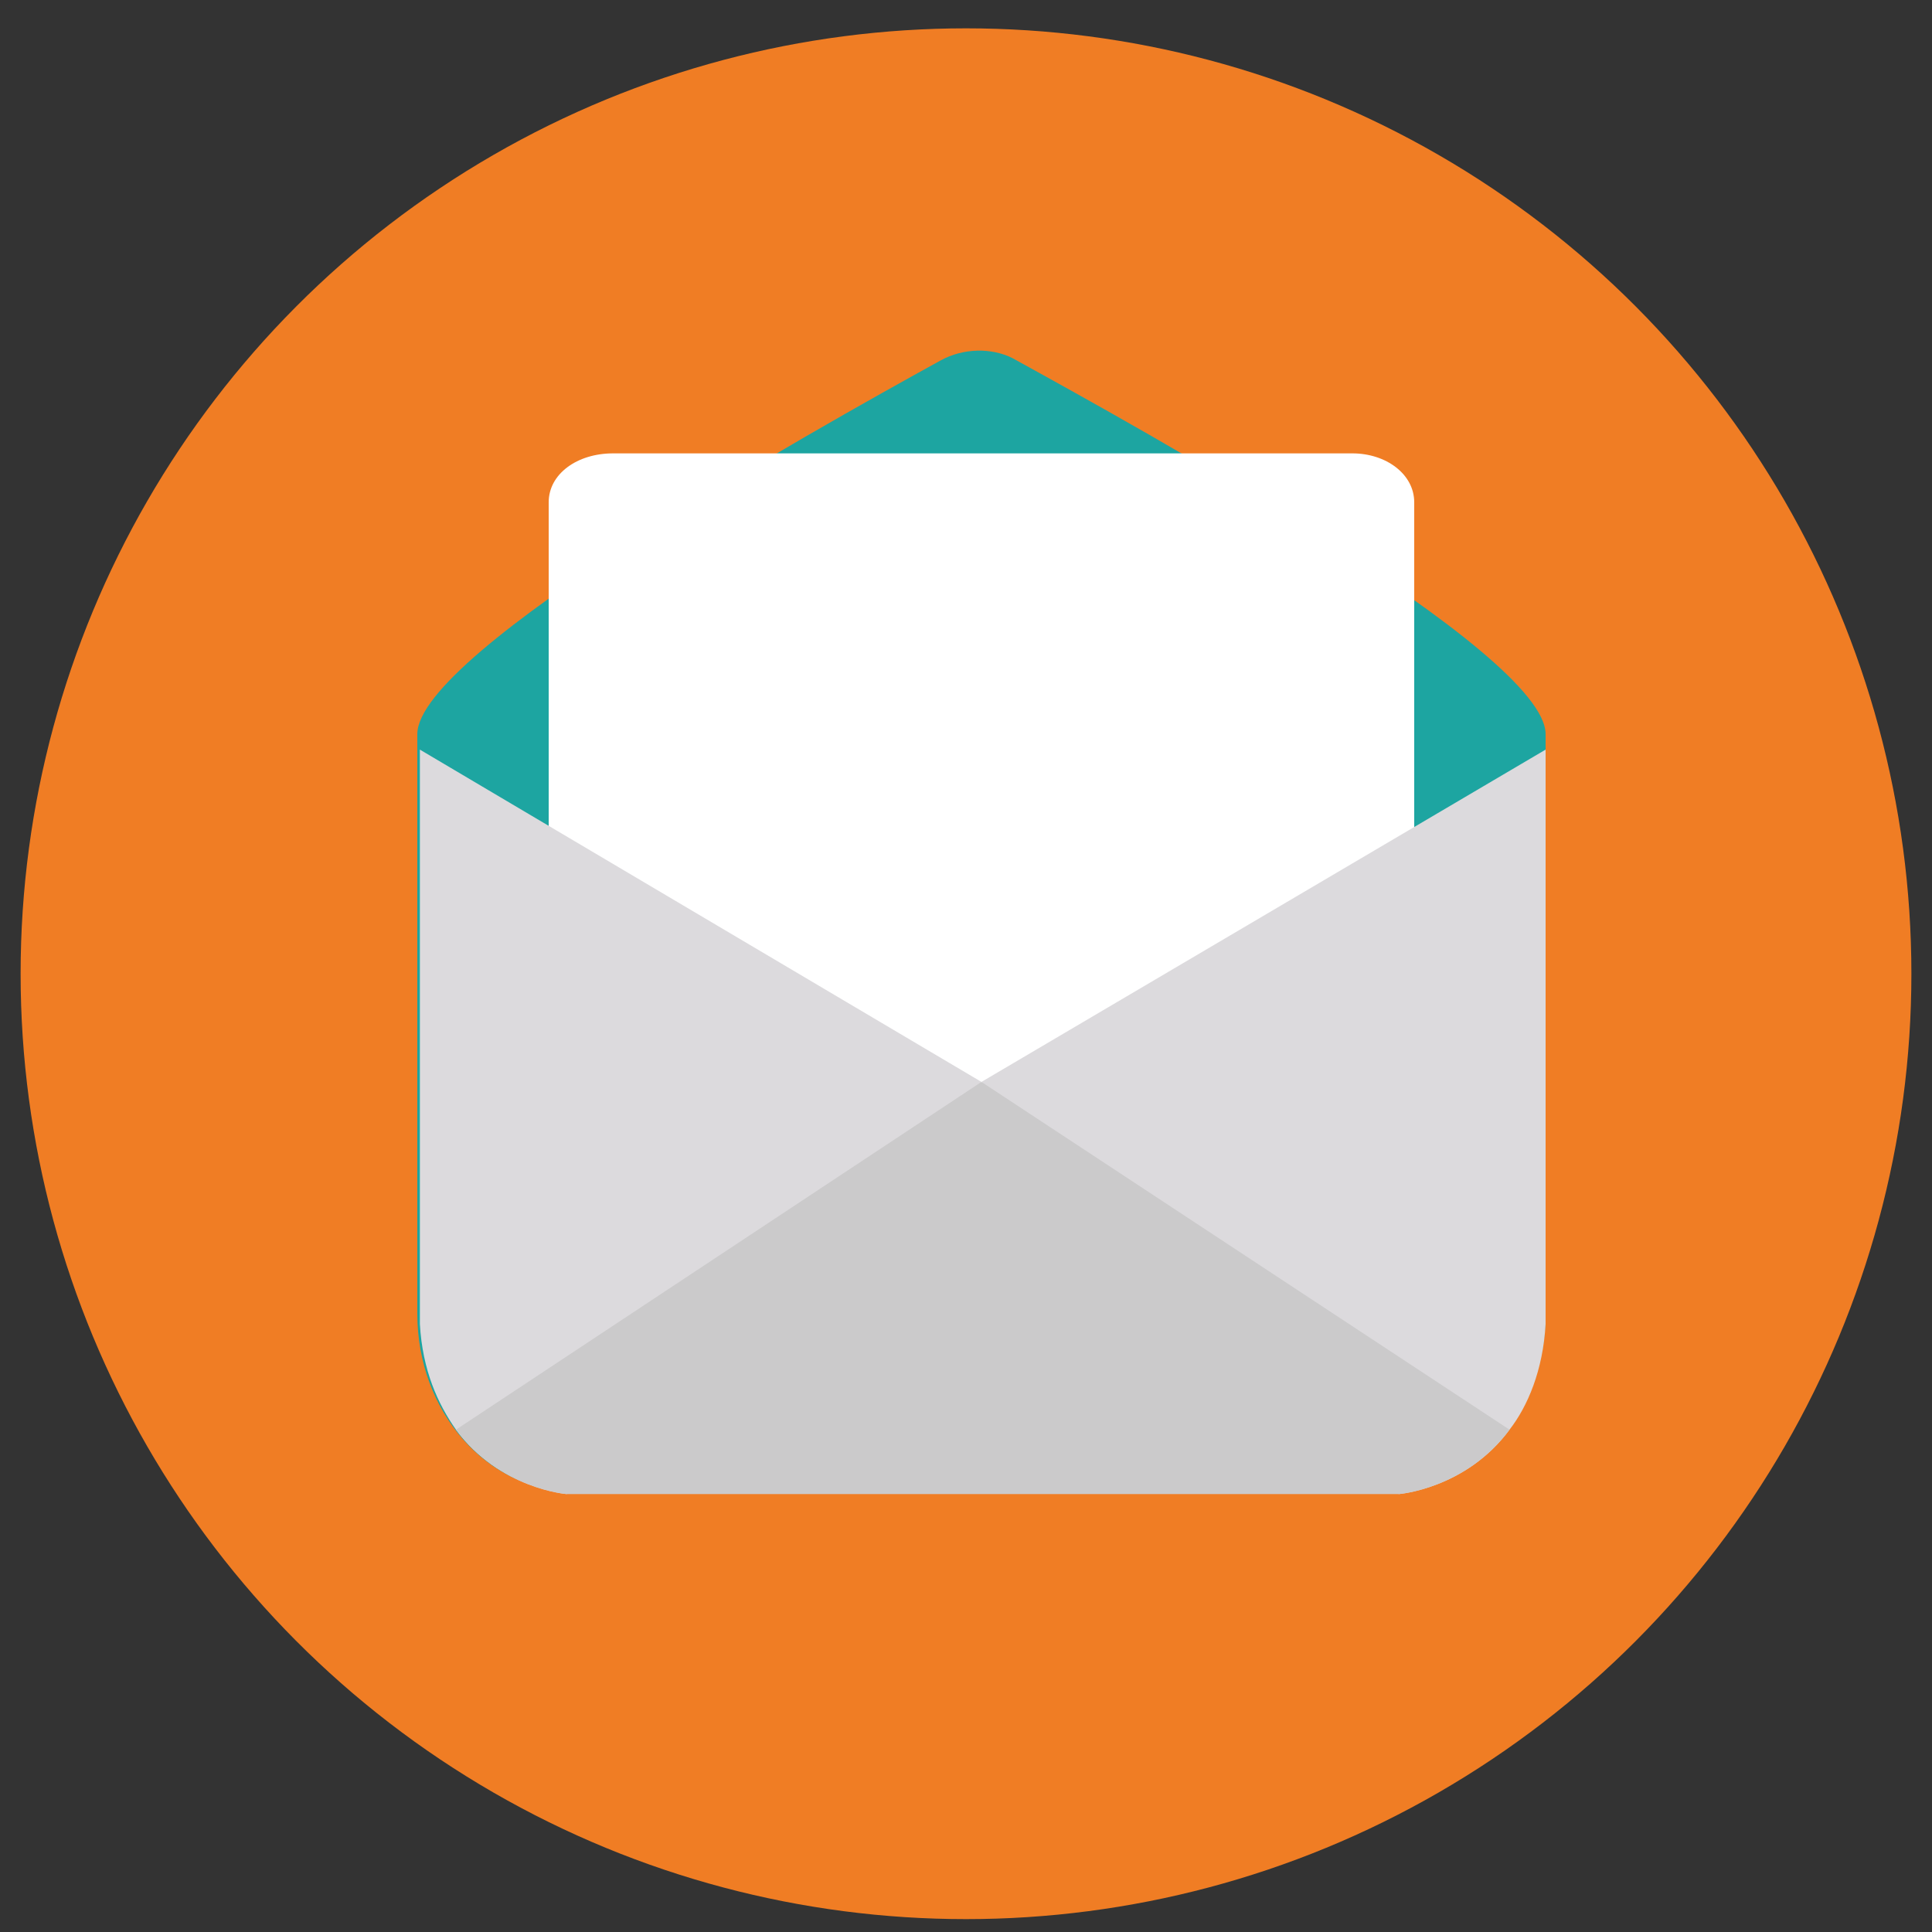
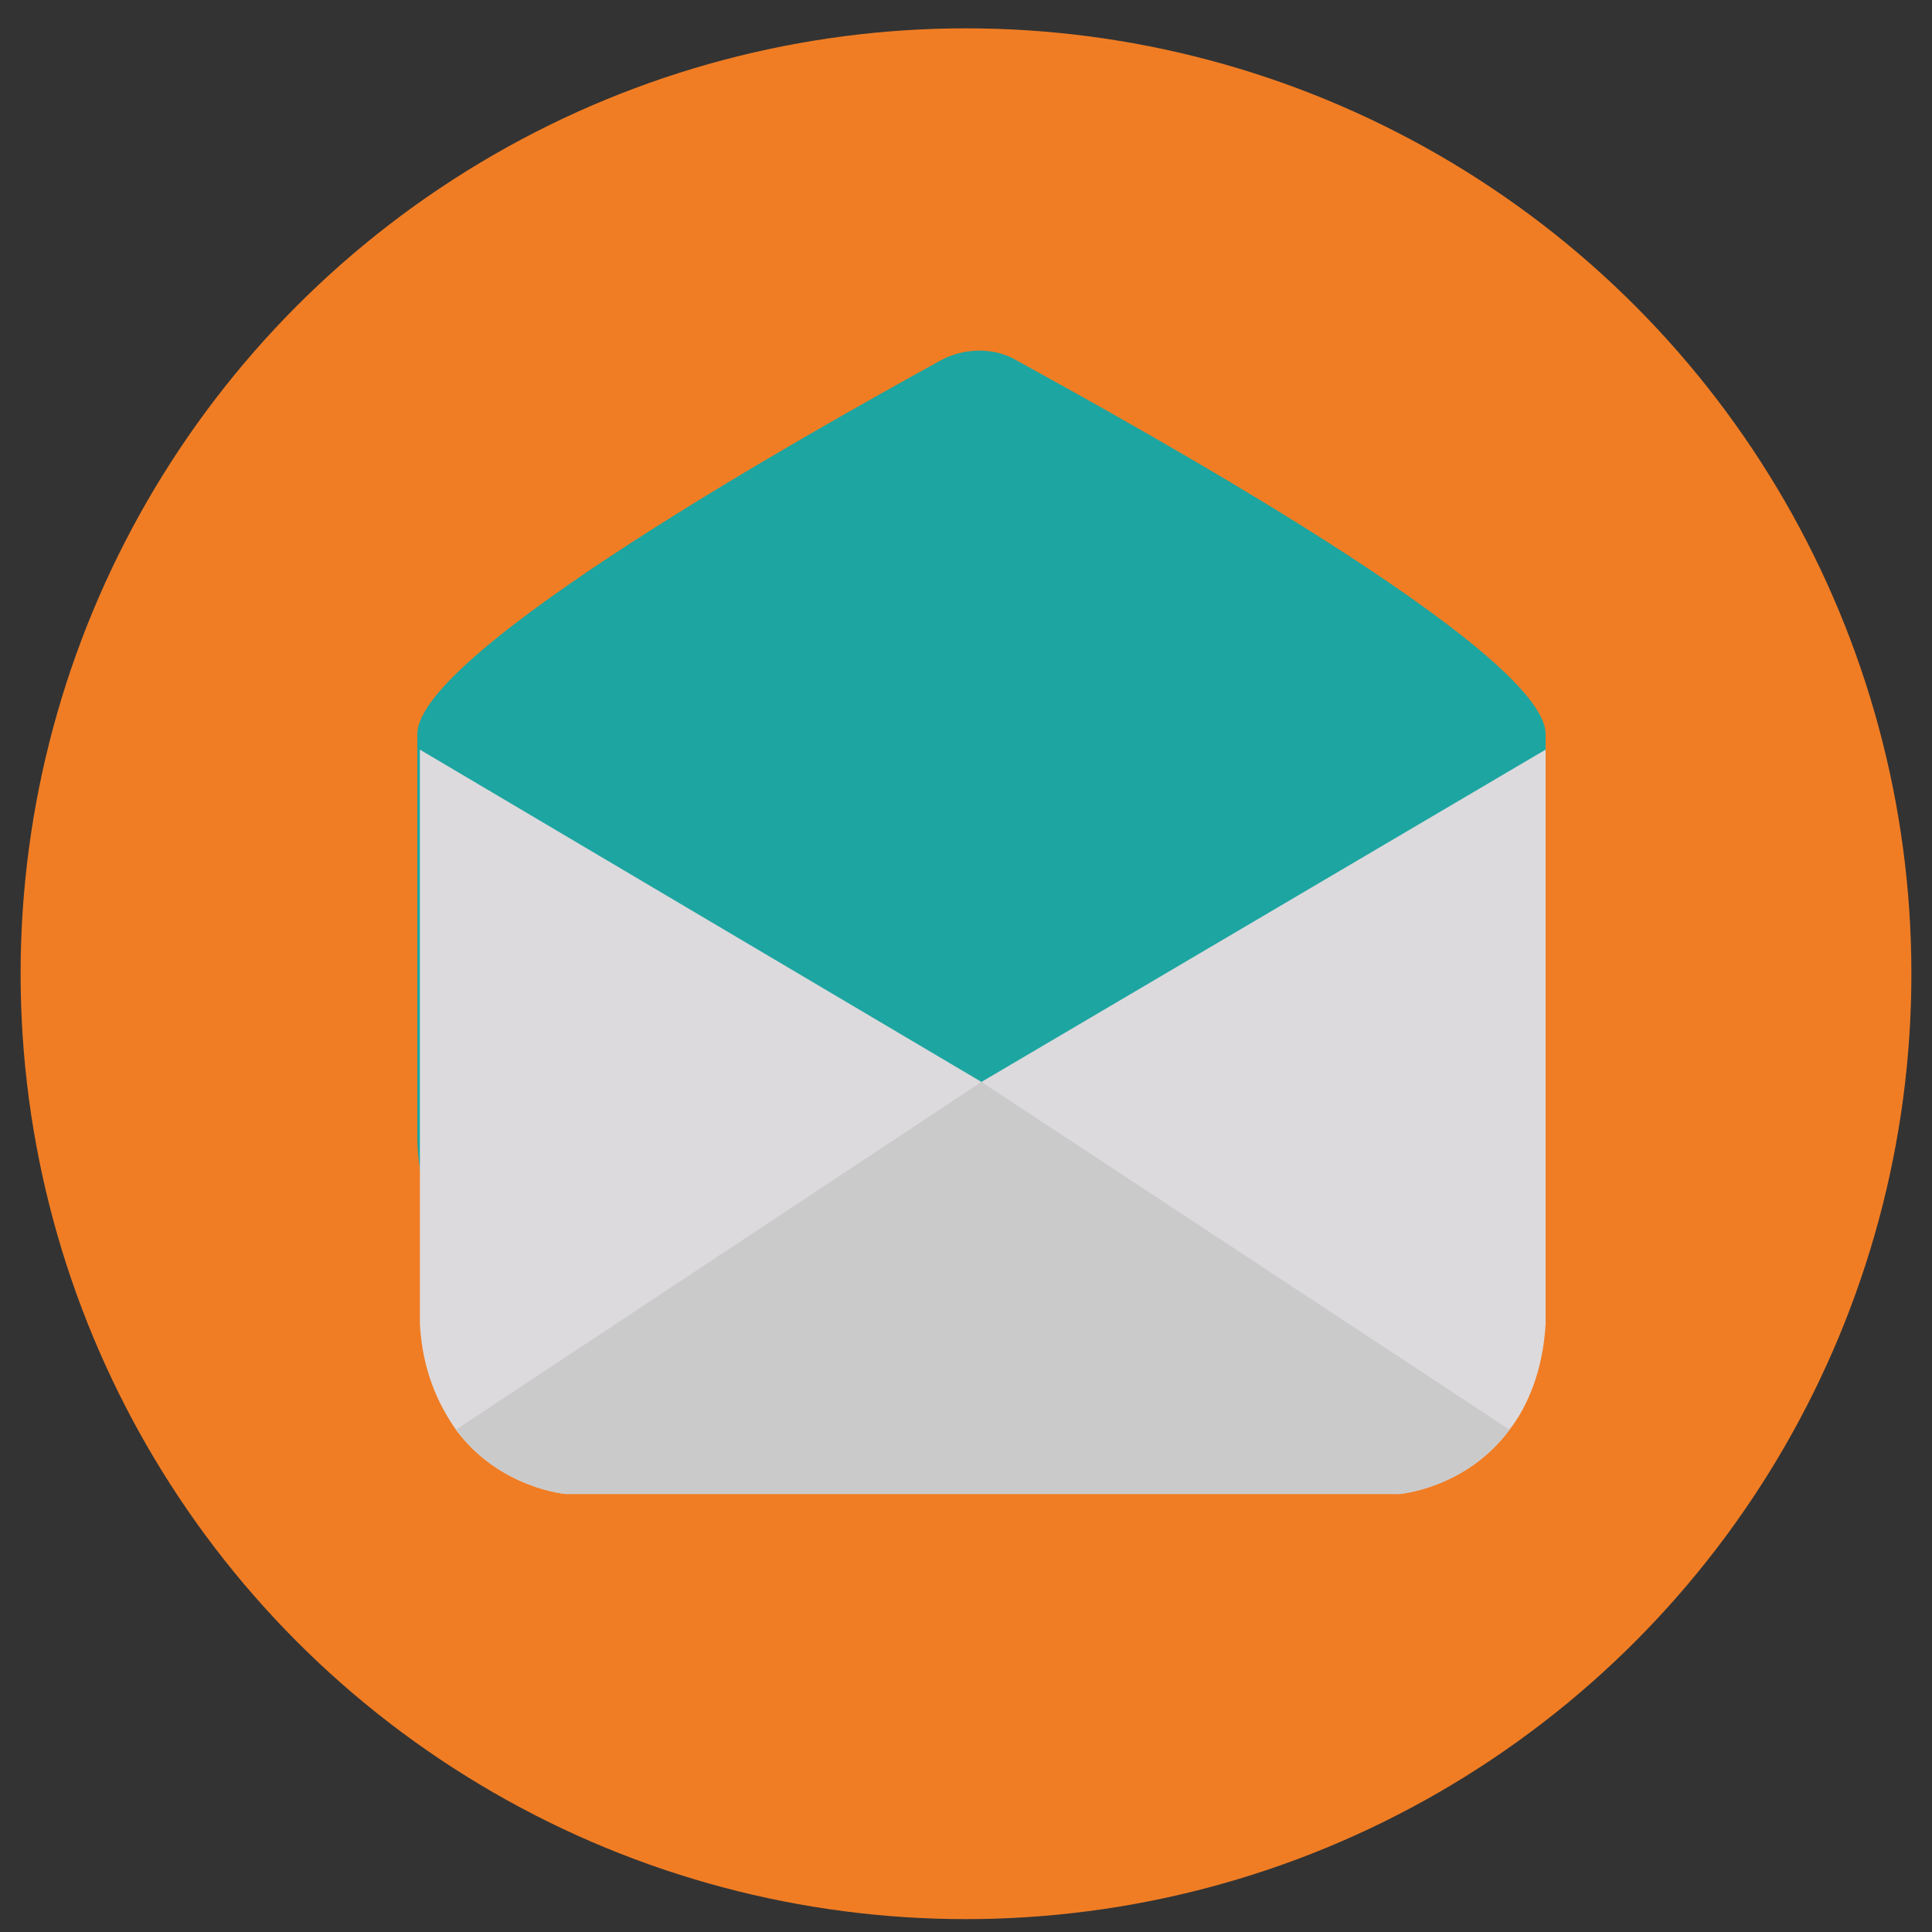
<svg xmlns="http://www.w3.org/2000/svg" version="1.1" id="Capa_1" x="0px" y="0px" viewBox="0 0 75 75" style="enable-background:new 0 0 75 75;" xml:space="preserve">
  <rect x="0" y="0" width="75" height="75" fill="#333333" stroke="none" />
  <style type="text/css">
	.st0{fill:#F07D24;}
	.st1{fill:#1DA5A1;}
	.st2{fill:#FFFFFF;}
	.st3{fill:#DCDADD;}
	.st4{fill:#CBCACB;}
</style>
  <g>
    <circle class="st0" cx="37.5" cy="37.8" r="36.7" />
-     <path class="st1" d="M60,51c0,3.8-2.7,6.9-6.1,6.9H22.3c-3.4,0-6.1-3.1-6.1-6.9V28.5c0-3.2,15.4-11.8,20.3-14.5   c0.9-0.5,2-0.5,2.8-0.1C44.2,16.6,60,25.3,60,28.5V51z" />
-     <path class="st2" d="M52.5,17.6h-5.9H29.7h-5.9c-1.4,0-2.5,0.8-2.5,1.9v5.9v29.7c0,1.1,1.1,1.9,2.5,1.9l0,0h28.6l0,0   c1.3,0,2.3-0.8,2.5-1.7c0-0.1,0-0.1,0-0.2V25.4v-5.9C54.9,18.4,53.8,17.6,52.5,17.6z" />
+     <path class="st1" d="M60,51H22.3c-3.4,0-6.1-3.1-6.1-6.9V28.5c0-3.2,15.4-11.8,20.3-14.5   c0.9-0.5,2-0.5,2.8-0.1C44.2,16.6,60,25.3,60,28.5V51z" />
    <path class="st3" d="M60,29.1v22.3c-0.1,1.8-0.7,3.2-1.4,4.1c-1.7,2.3-4.3,2.5-4.3,2.5L38.1,42L60,29.1z" />
    <path class="st3" d="M38.1,42L22,58c0,0-2.6-0.2-4.3-2.5c-0.7-1-1.3-2.3-1.4-4.1V29.1L38.1,42z" />
    <path class="st4" d="M58.6,55.5c-1.7,2.3-4.3,2.5-4.3,2.5H22c0,0-2.6-0.2-4.3-2.5L38.1,42L58.6,55.5z" />
  </g>
</svg>